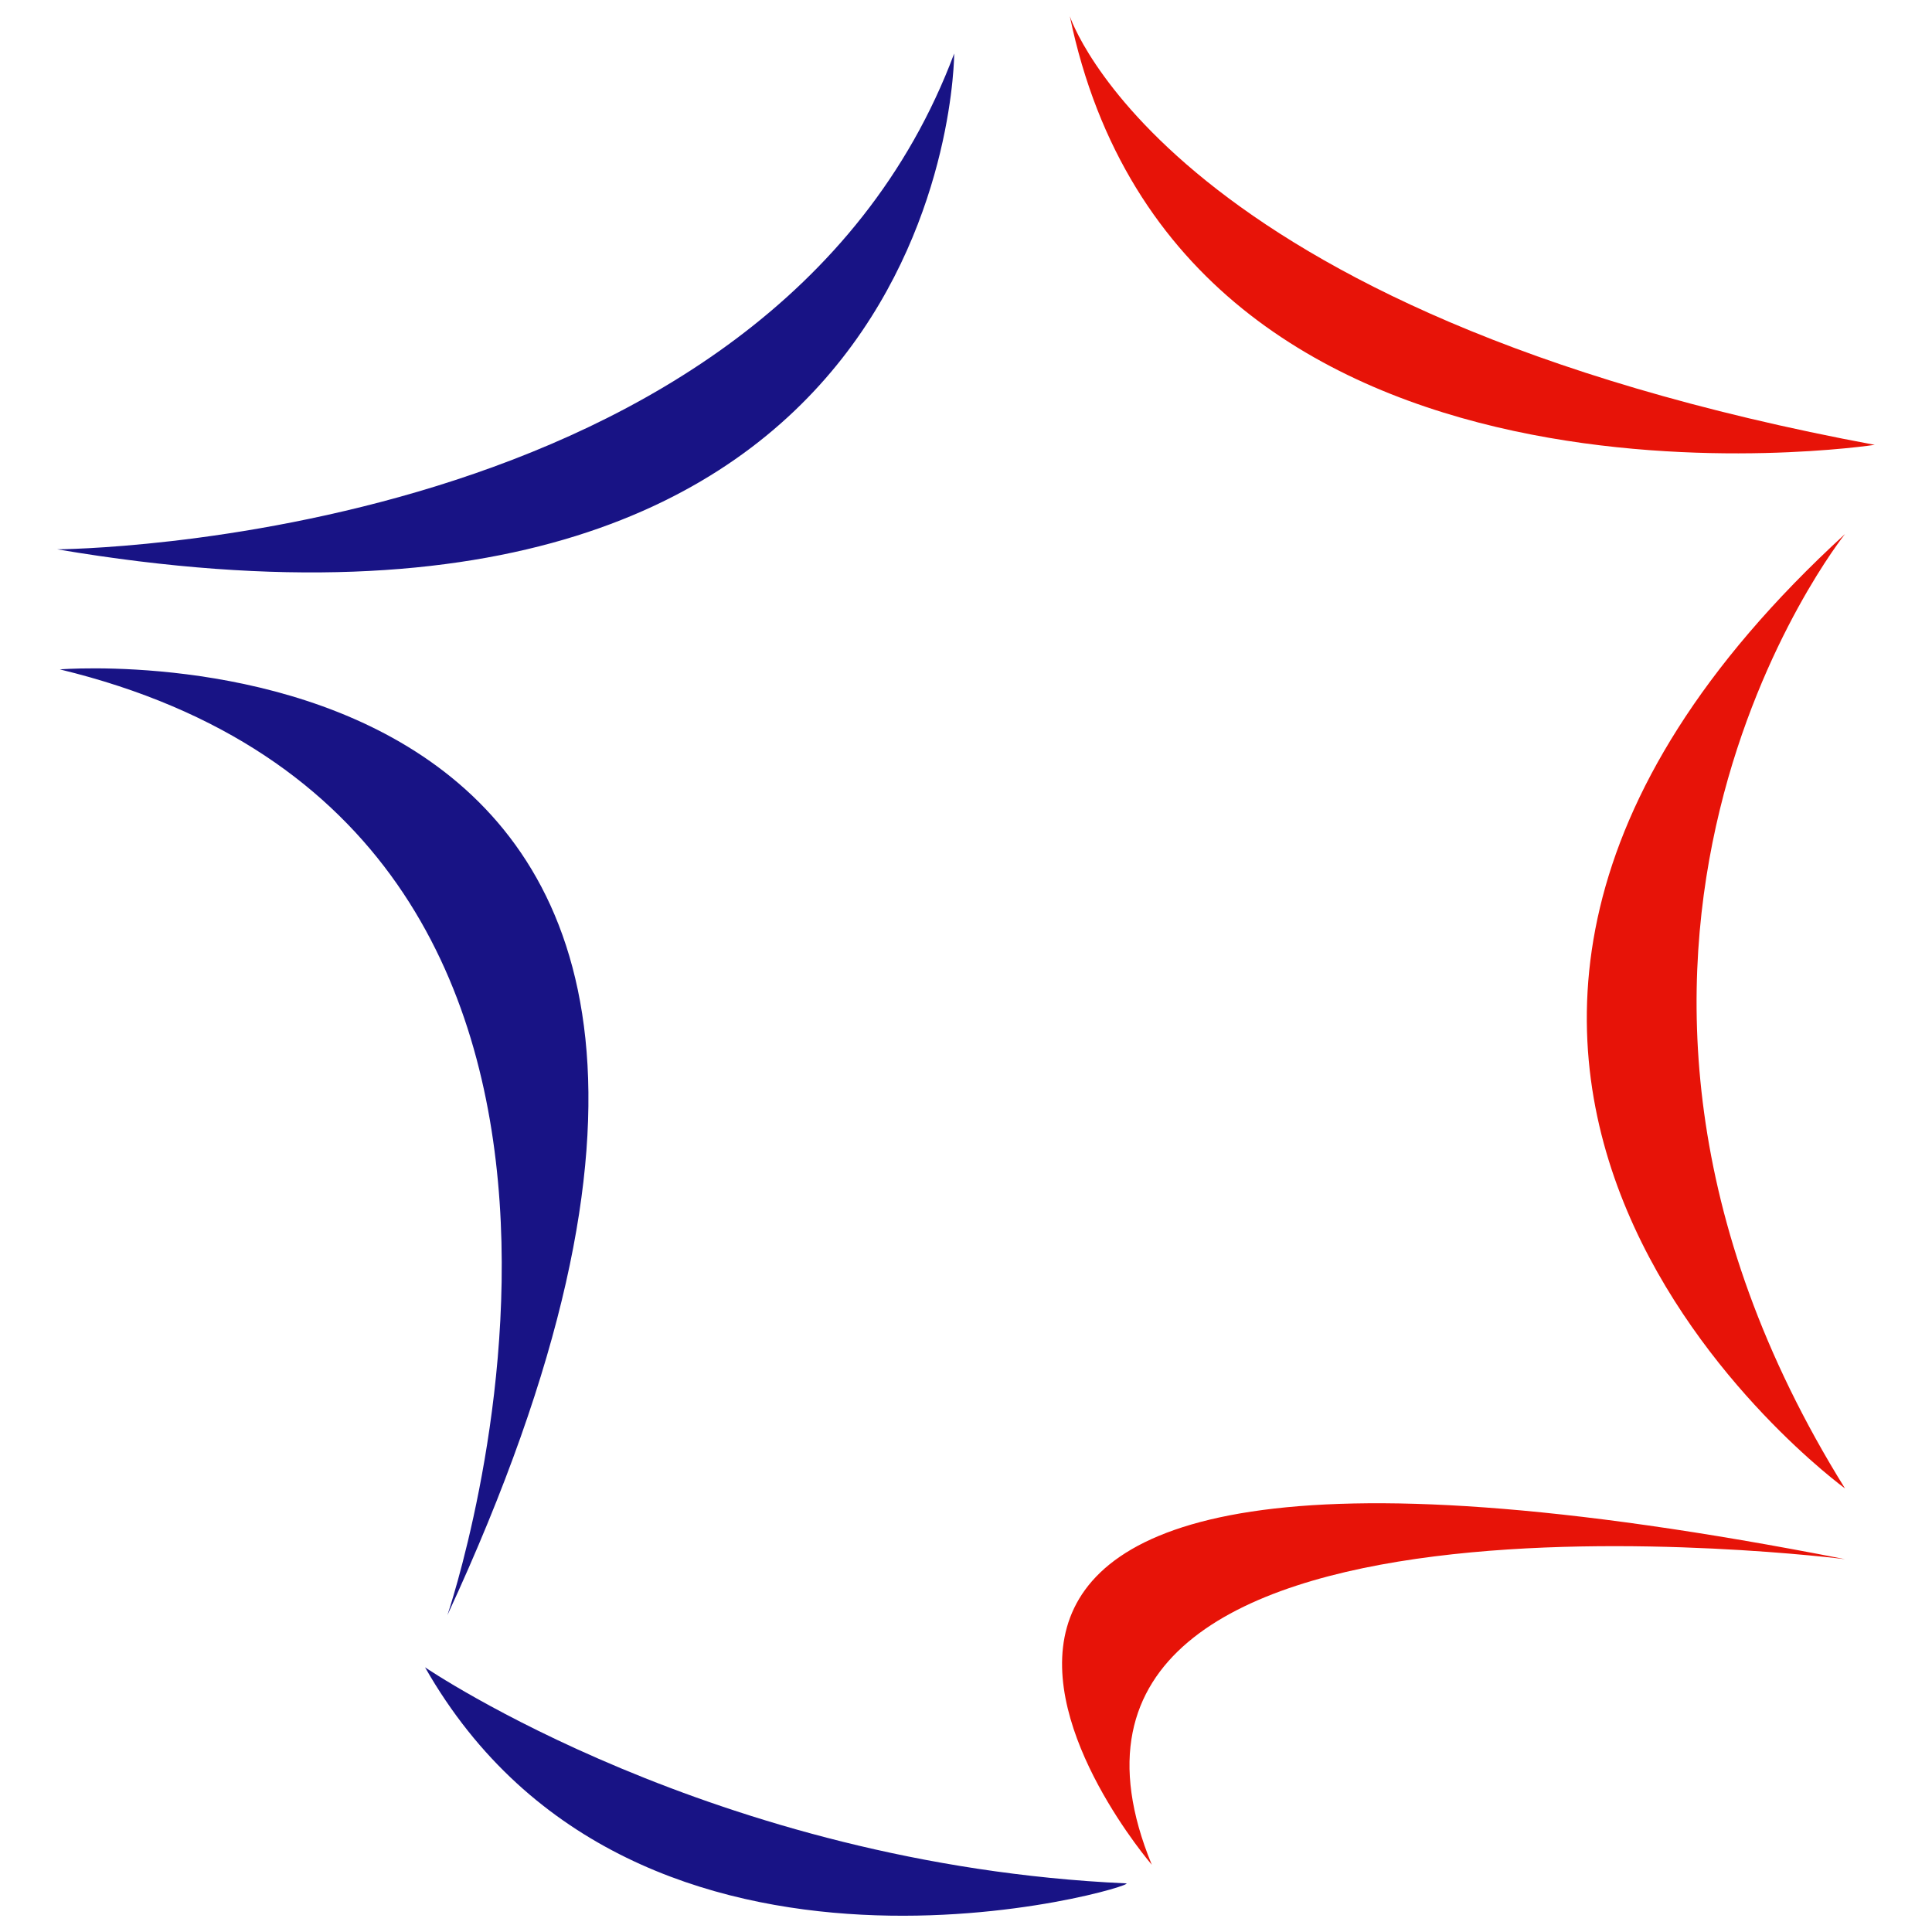
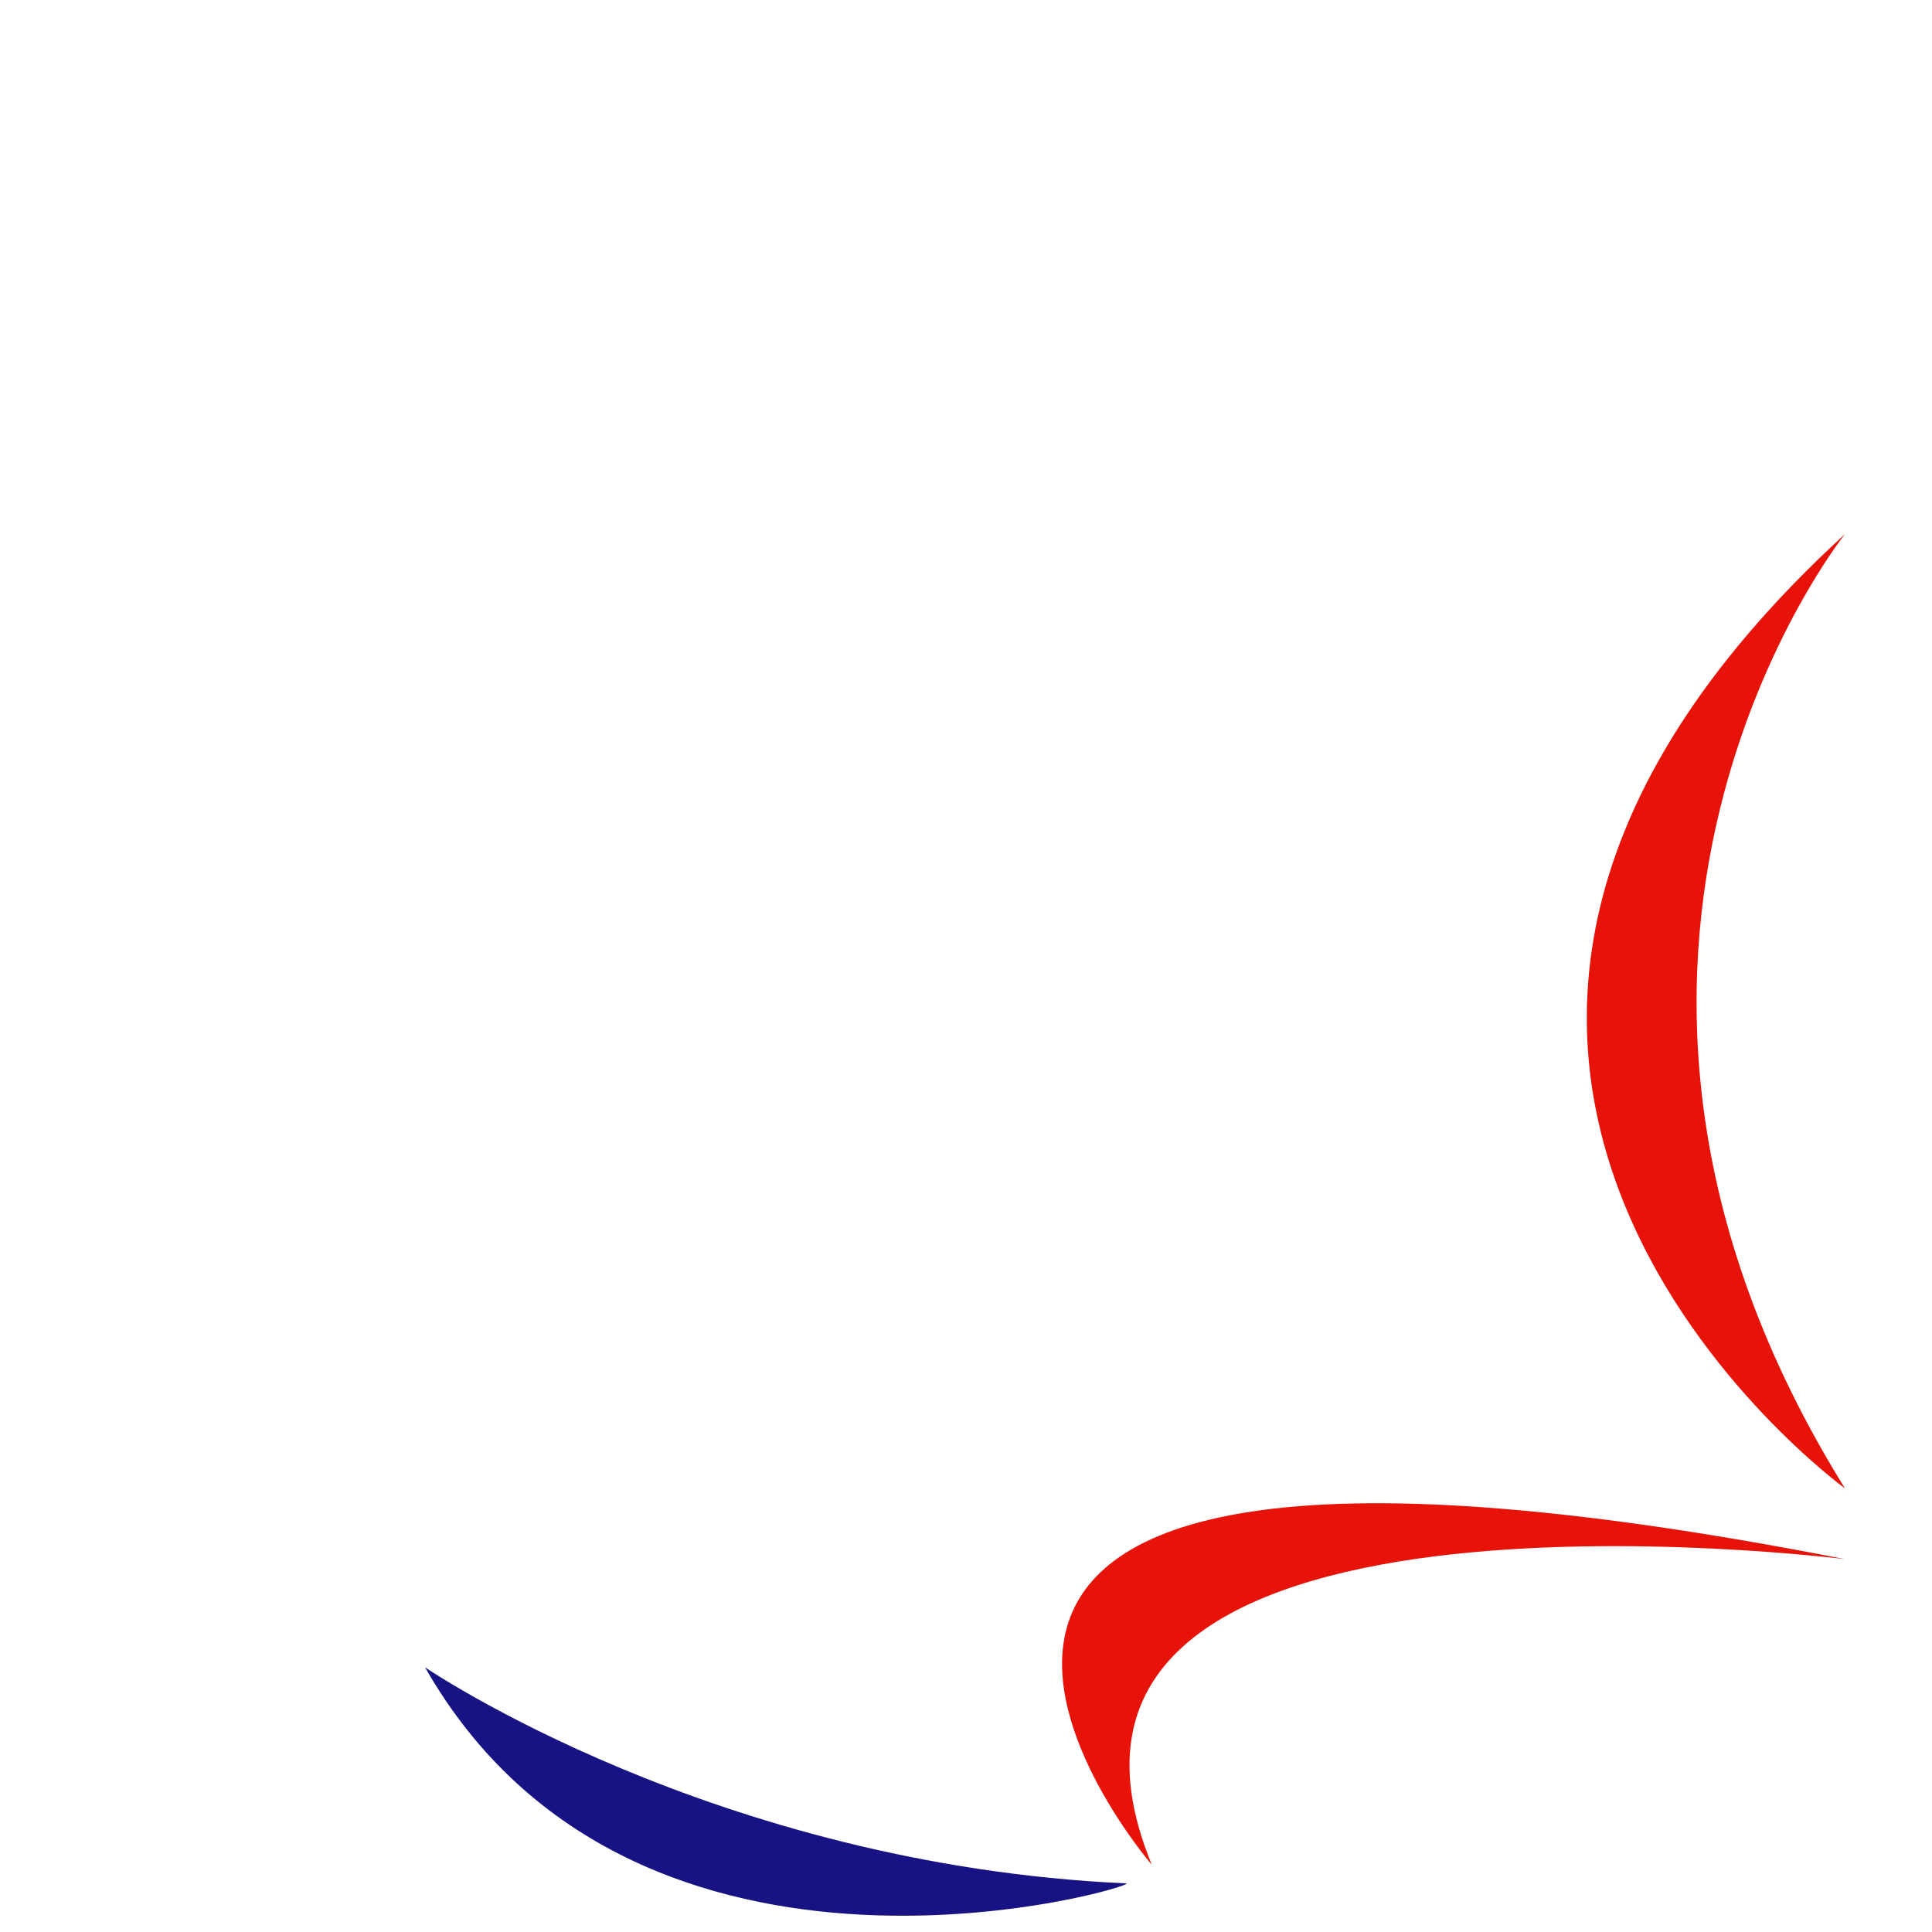
<svg xmlns="http://www.w3.org/2000/svg" version="1.1" id="Calque_1" x="0px" y="0px" width="36px" height="36px" viewBox="0 0 36 36" enable-background="new 0 0 36 36" xml:space="preserve">
  <g>
-     <path fill="#181385" d="M1.067,10.236c0,0,13.278-0.066,16.713-9.239C17.78,0.997,17.78,13.068,1.067,10.236z" />
-     <path fill="#E71308" d="M19.935,0.303c0,0,1.791,5.528,14.998,7.986C34.933,8.289,21.999,10.261,19.935,0.303z" />
    <path fill="#E71308" d="M34.379,9.951c0,0-6.223,7.777,0,17.784C34.379,27.734,23.554,19.871,34.379,9.951z" />
    <path fill="#E71308" d="M34.379,29.053c0,0-16.095-2.037-12.917,5.694C21.462,34.747,12.939,24.843,34.379,29.053z" />
    <path fill="#181385" d="M20.983,35.094c0.351,0.016-9.129,2.883-13.063-4.026C7.92,31.067,13.303,34.747,20.983,35.094z" />
-     <path fill="#181385" d="M8.337,30.095c0,0,5-14.663-7.222-17.622C1.115,12.473,17.107,11.166,8.337,30.095z" />
  </g>
</svg>